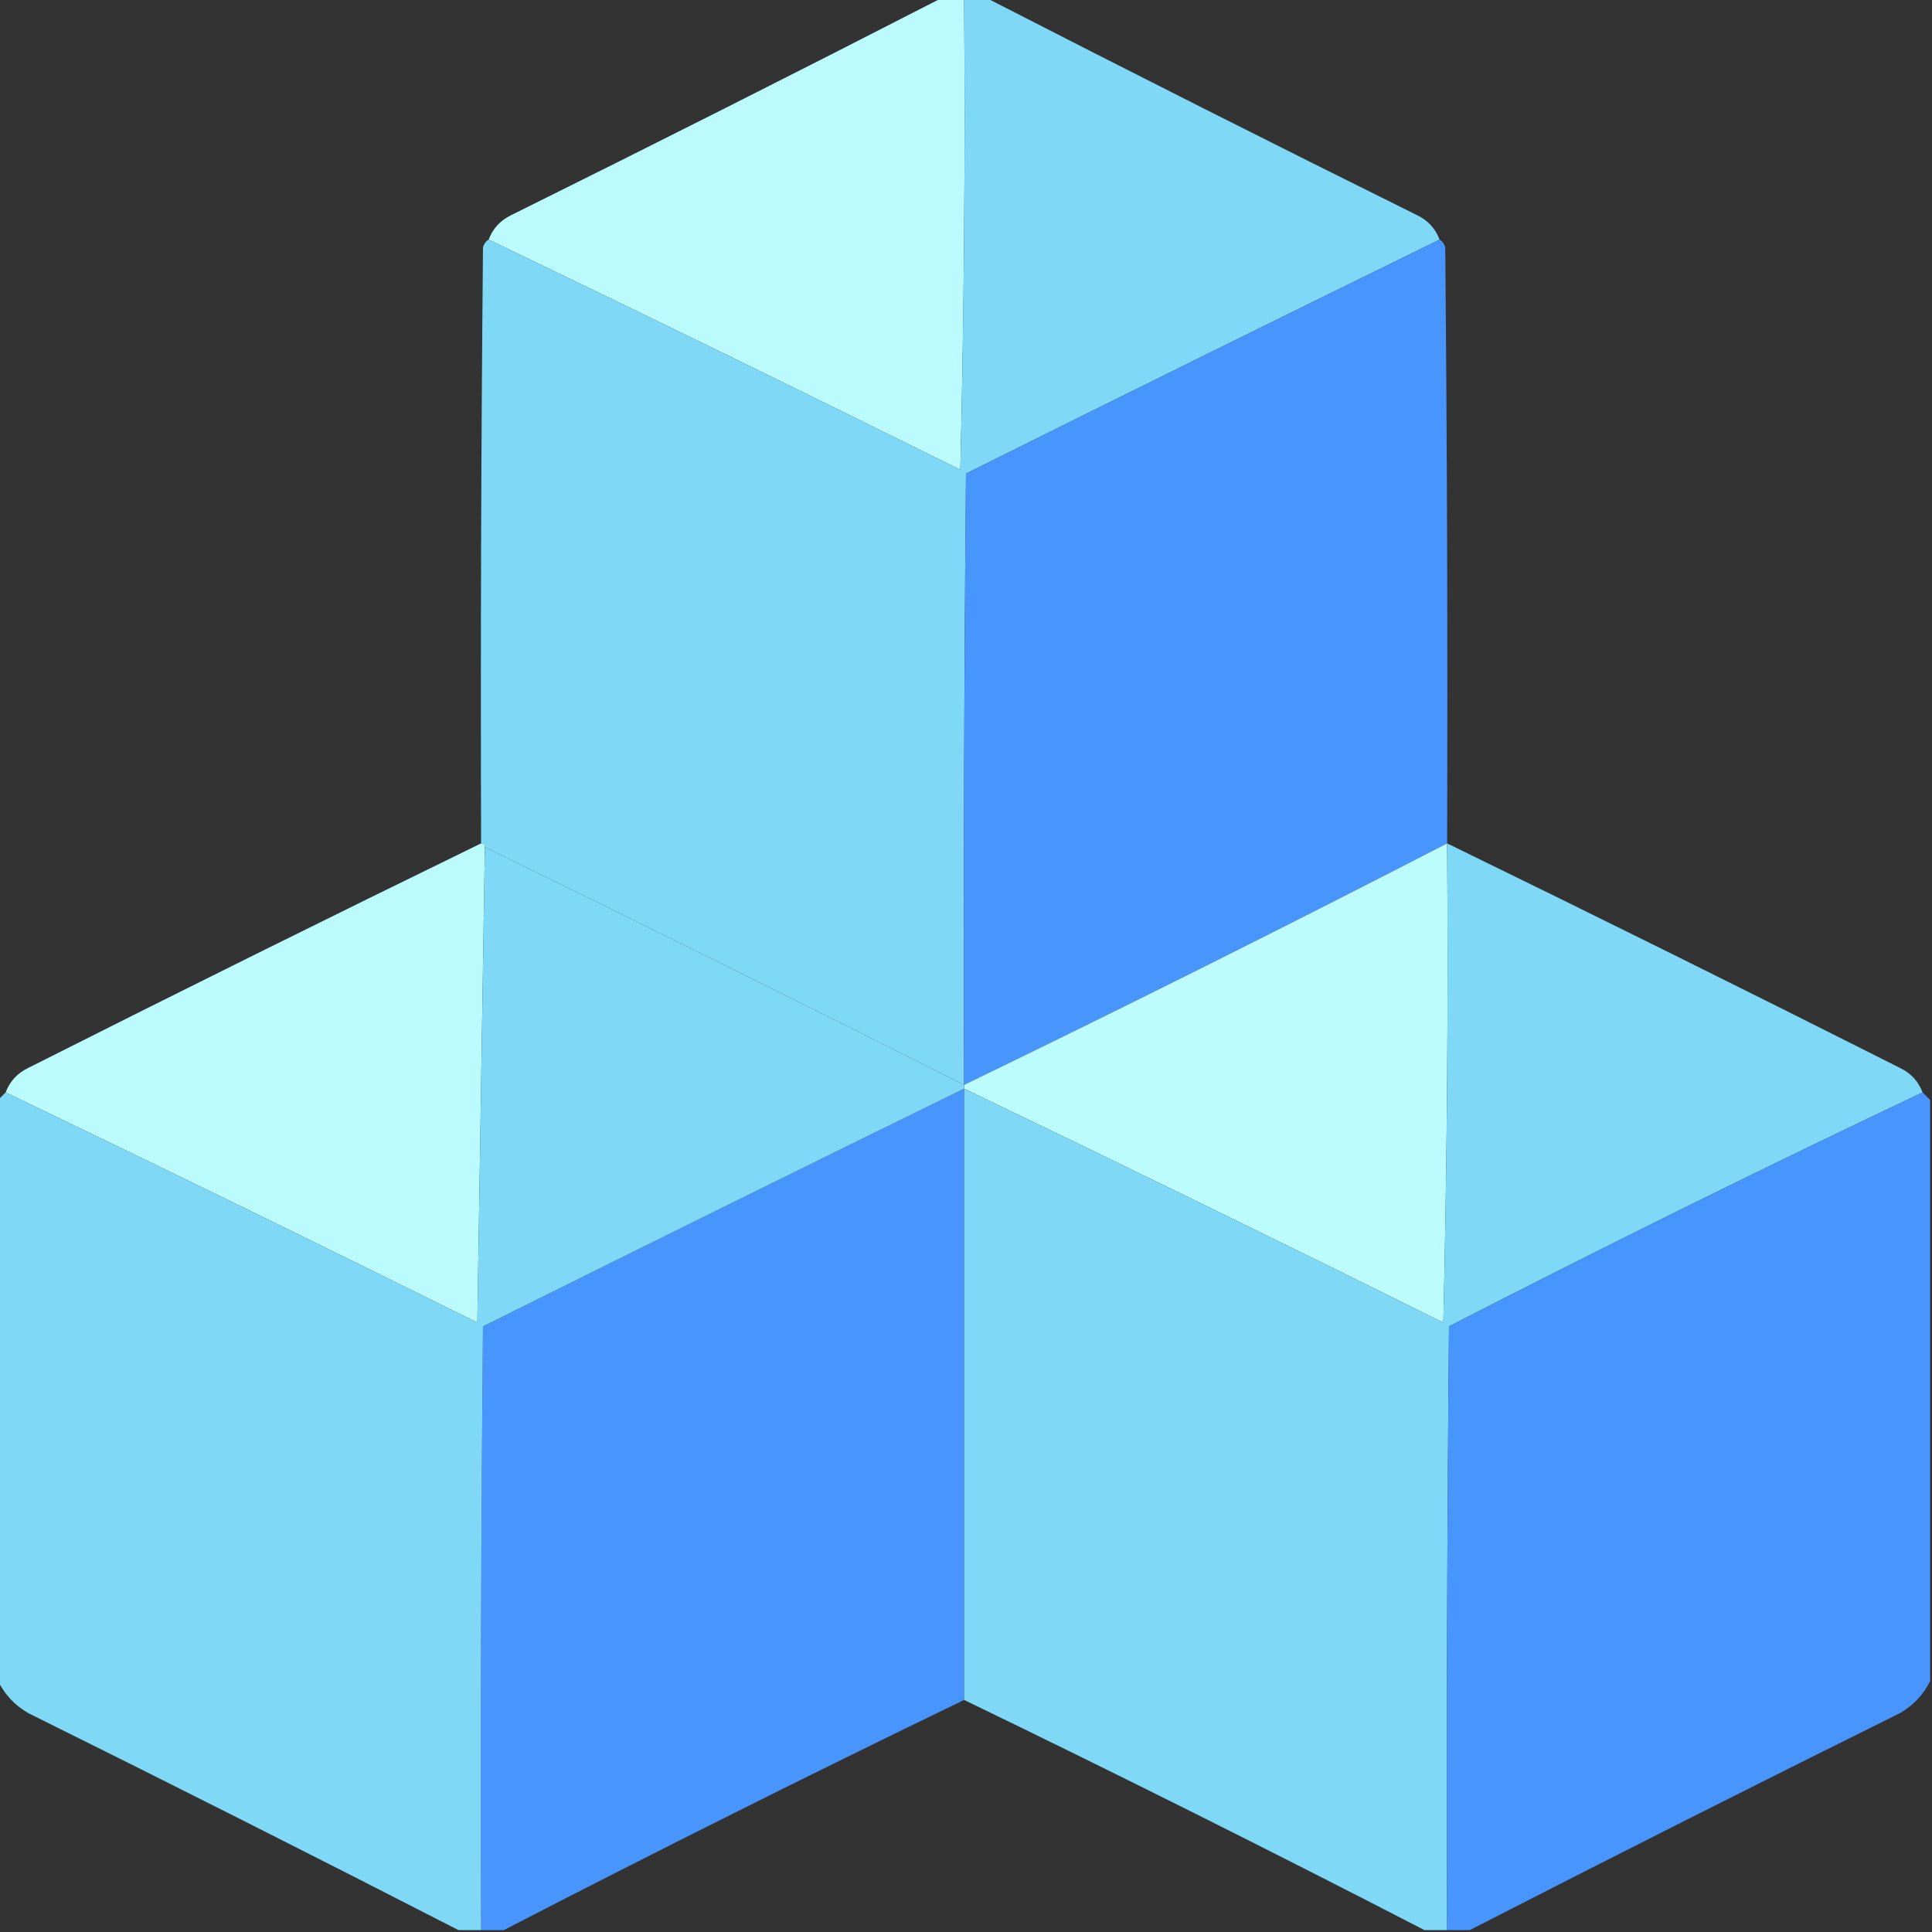
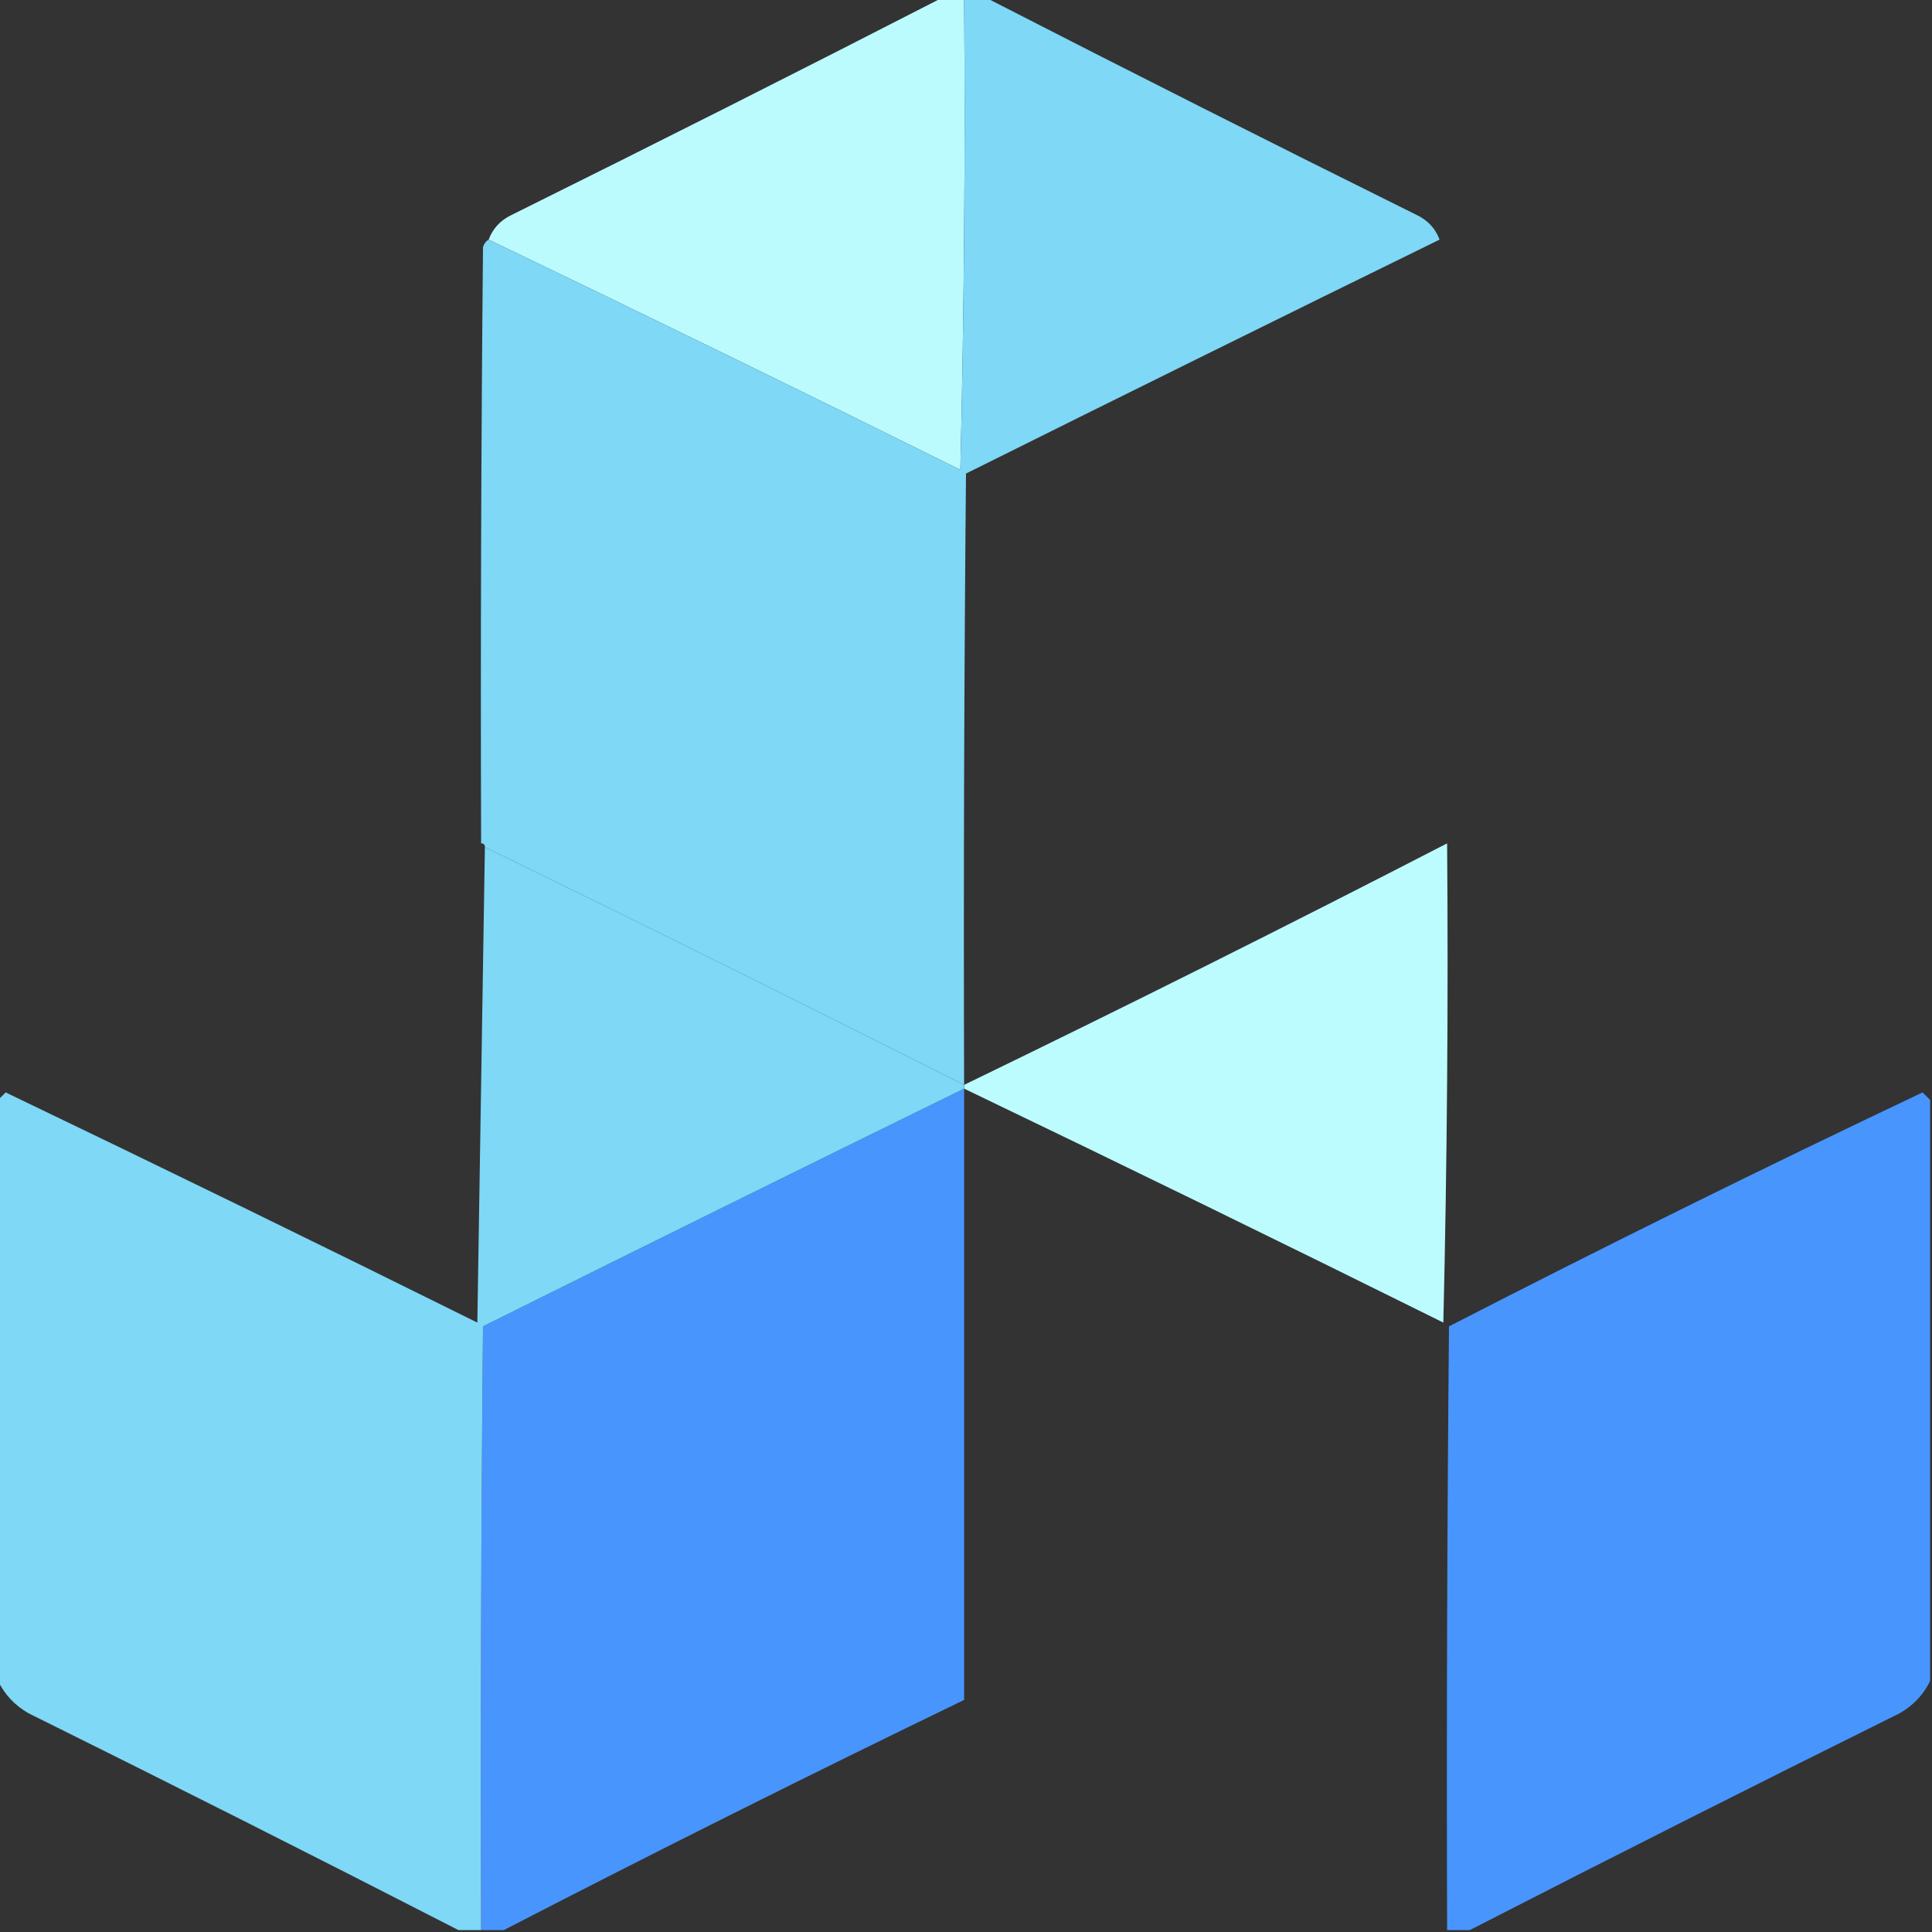
<svg xmlns="http://www.w3.org/2000/svg" version="1.1" width="512px" height="512px">
  <rect width="100%" height="100%" fill="#333333" stroke="none" />
  <svg version="1.1" width="512px" height="512px" style="shape-rendering:geometricPrecision; text-rendering:geometricPrecision; image-rendering:optimizeQuality; fill-rule:evenodd; clip-rule:evenodd">
    <g>
      <path style="opacity:0.994" fill="#bcfcfe" d="M 249.5,-0.5 C 251.5,-0.5 253.5,-0.5 255.5,-0.5C 255.833,41.172 255.5,82.839 254.5,124.5C 212.934,103.883 171.267,83.55 129.5,63.5C 130.591,60.572 132.591,58.406 135.5,57C 173.716,38.059 211.716,18.892 249.5,-0.5 Z" />
    </g>
    <g>
      <path style="opacity:1" fill="#7ed8f6" d="M 255.5,-0.5 C 257.5,-0.5 259.5,-0.5 261.5,-0.5C 299.284,18.892 337.284,38.059 375.5,57C 378.409,58.406 380.409,60.572 381.5,63.5C 339.611,84.028 297.778,104.694 256,125.5C 255.5,179.499 255.333,233.499 255.5,287.5C 213.295,266.231 170.961,245.231 128.5,224.5C 128.5,223.833 128.167,223.5 127.5,223.5C 127.333,170.832 127.5,118.166 128,65.5C 128.278,64.584 128.778,63.917 129.5,63.5C 171.267,83.55 212.934,103.883 254.5,124.5C 255.5,82.839 255.833,41.172 255.5,-0.5 Z" />
    </g>
    <g>
-       <path style="opacity:1" fill="#4895fe" d="M 381.5,63.5 C 382.222,63.917 382.722,64.584 383,65.5C 383.5,118.166 383.667,170.832 383.5,223.5C 341.117,245.358 298.45,266.692 255.5,287.5C 255.333,233.499 255.5,179.499 256,125.5C 297.778,104.694 339.611,84.028 381.5,63.5 Z" />
-     </g>
+       </g>
    <g>
-       <path style="opacity:0.993" fill="#bcfcfe" d="M 127.5,223.5 C 128.167,223.5 128.5,223.833 128.5,224.5C 127.833,266.335 127.167,308.335 126.5,350.5C 84.934,329.883 43.267,309.55 1.5,289.5C 2.591,286.572 4.591,284.406 7.5,283C 47.398,262.884 87.398,243.051 127.5,223.5 Z" />
-     </g>
+       </g>
    <g>
      <path style="opacity:1" fill="#bcfcfe" d="M 383.5,223.5 C 383.833,265.839 383.5,308.172 382.5,350.5C 340.267,329.55 297.934,308.883 255.5,288.5C 255.5,288.167 255.5,287.833 255.5,287.5C 298.45,266.692 341.117,245.358 383.5,223.5 Z" />
    </g>
    <g>
      <path style="opacity:0.998" fill="#4895fe" d="M 255.5,288.5 C 255.5,342.5 255.5,396.5 255.5,450.5C 214.516,470.325 173.849,490.659 133.5,511.5C 131.5,511.5 129.5,511.5 127.5,511.5C 127.333,458.166 127.5,404.832 128,351.5C 170.445,330.361 212.945,309.361 255.5,288.5 Z" />
    </g>
    <g>
-       <path style="opacity:0.998" fill="#7ed8f6" d="M 383.5,223.5 C 423.601,243.051 463.601,262.884 503.5,283C 506.409,284.406 508.409,286.572 509.5,289.5C 467.365,309.484 425.532,330.151 384,351.5C 383.5,404.832 383.333,458.166 383.5,511.5C 381.5,511.5 379.5,511.5 377.5,511.5C 337.151,490.659 296.484,470.325 255.5,450.5C 255.5,396.5 255.5,342.5 255.5,288.5C 297.934,308.883 340.267,329.55 382.5,350.5C 383.5,308.172 383.833,265.839 383.5,223.5 Z" />
-     </g>
+       </g>
    <g>
      <path style="opacity:0.998" fill="#7ed8f6" d="M 128.5,224.5 C 170.961,245.231 213.295,266.231 255.5,287.5C 255.5,287.833 255.5,288.167 255.5,288.5C 212.945,309.361 170.445,330.361 128,351.5C 127.5,404.832 127.333,458.166 127.5,511.5C 125.5,511.5 123.5,511.5 121.5,511.5C 83.716,492.108 45.716,472.941 7.5,454C 3.923,451.926 1.256,449.093 -0.5,445.5C -0.5,394.167 -0.5,342.833 -0.5,291.5C 0.167,290.833 0.833,290.167 1.5,289.5C 43.267,309.55 84.934,329.883 126.5,350.5C 127.167,308.335 127.833,266.335 128.5,224.5 Z" />
    </g>
    <g>
      <path style="opacity:0.998" fill="#4895fe" d="M 509.5,289.5 C 510.167,290.167 510.833,290.833 511.5,291.5C 511.5,342.833 511.5,394.167 511.5,445.5C 509.744,449.093 507.077,451.926 503.5,454C 465.284,472.941 427.284,492.108 389.5,511.5C 387.5,511.5 385.5,511.5 383.5,511.5C 383.333,458.166 383.5,404.832 384,351.5C 425.532,330.151 467.365,309.484 509.5,289.5 Z" />
    </g>
  </svg>
  <style>@media (prefers-color-scheme: light) { :root { filter: none; } }
@media (prefers-color-scheme: dark) { :root { filter: none; } }
</style>
</svg>